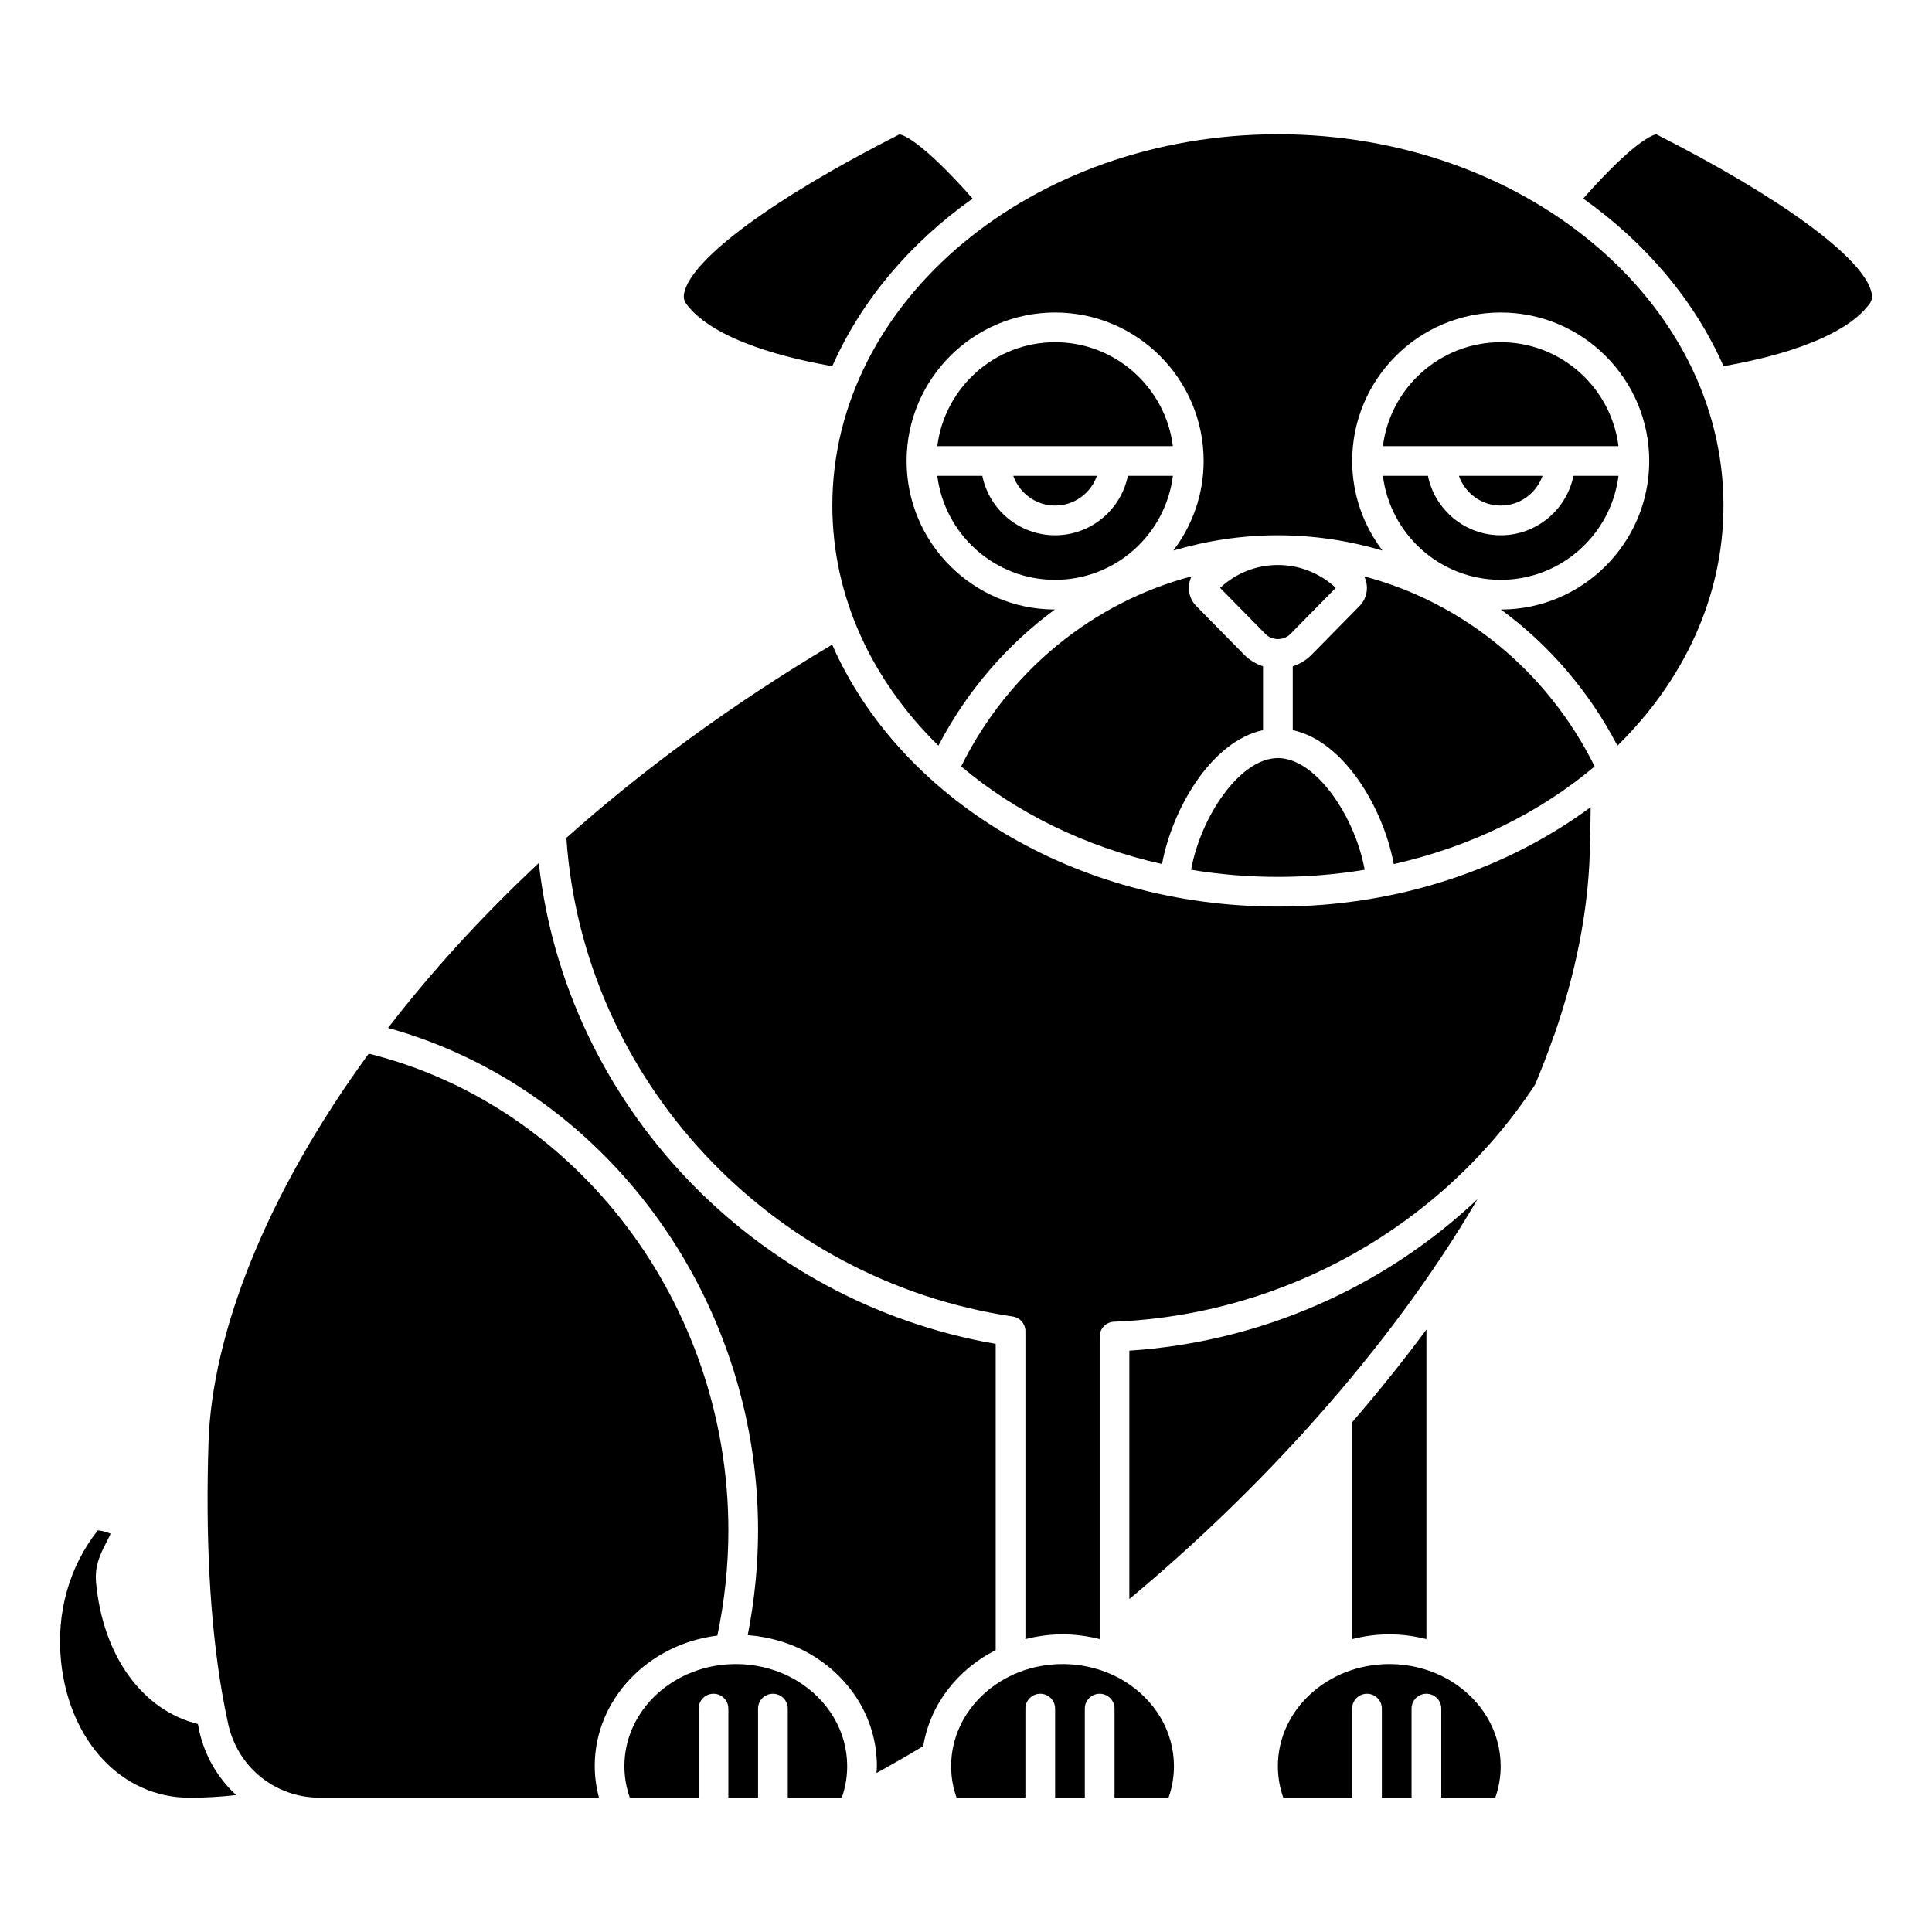
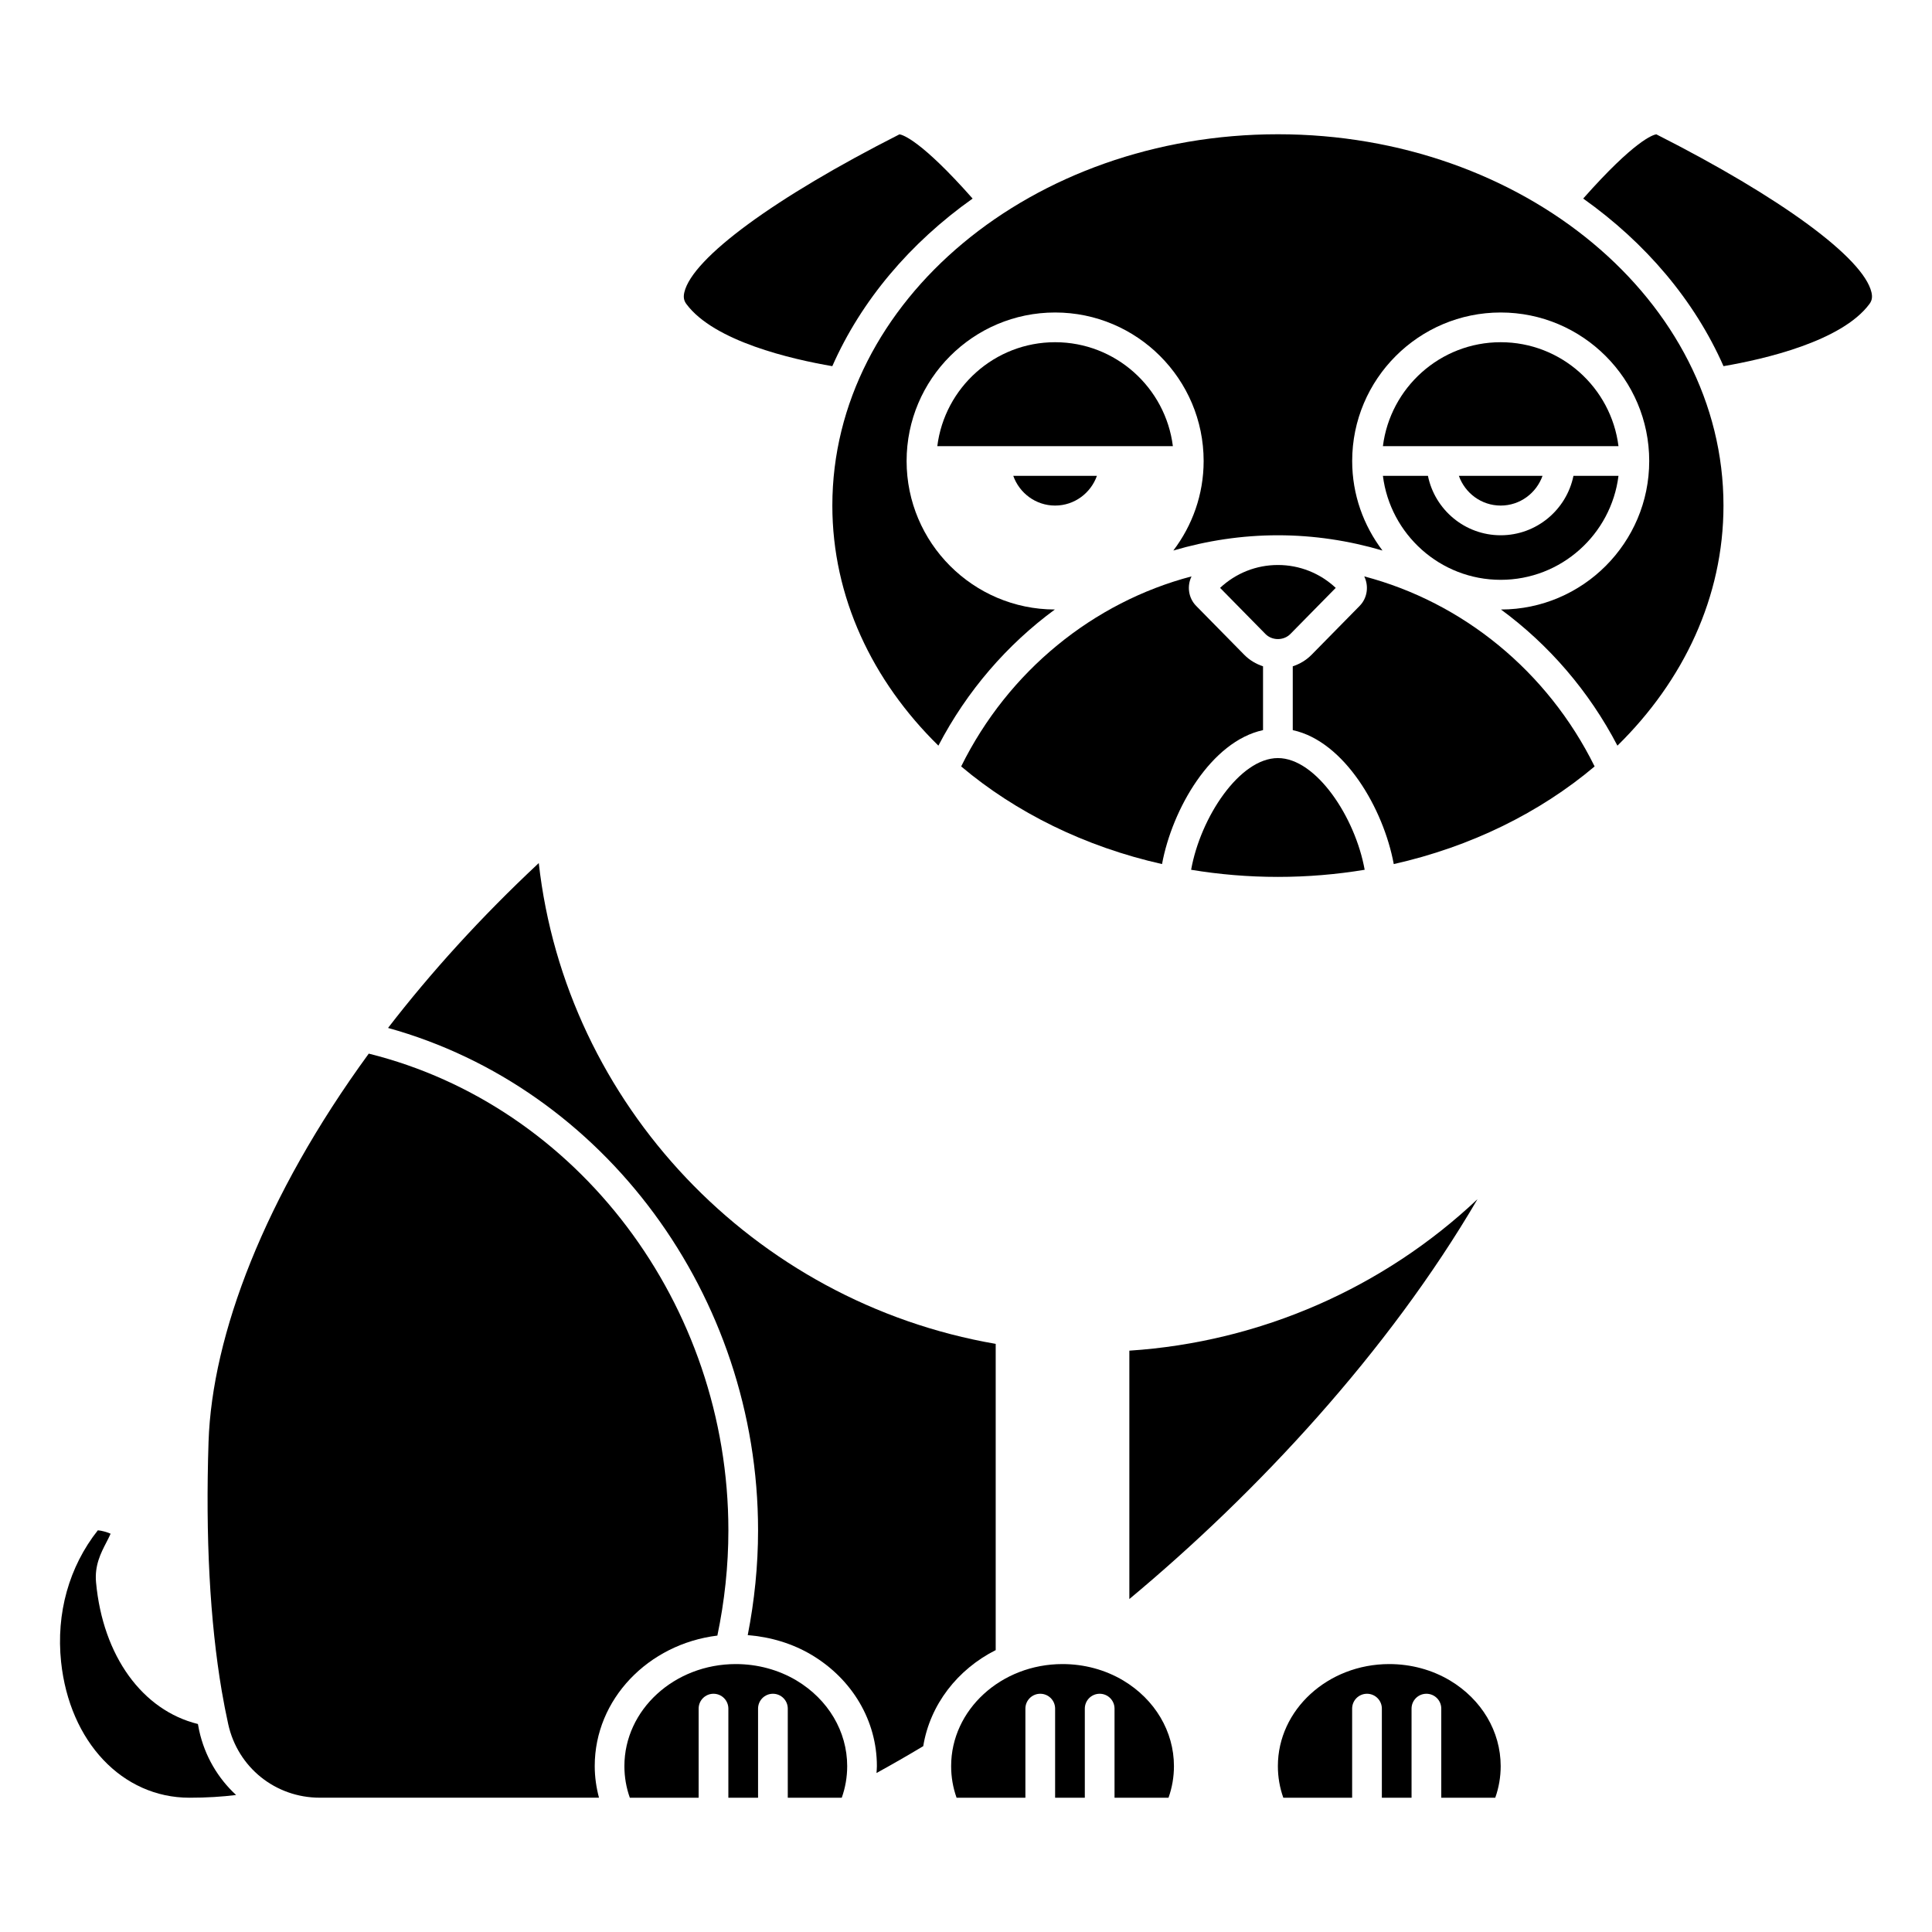
<svg xmlns="http://www.w3.org/2000/svg" fill="#000000" width="800px" height="800px" version="1.1" viewBox="144 144 512 512">
  <g>
    <path d="m443.29 501.94v65.824c33.887-28.219 68.562-65.465 92.262-105.97-24.82 23.434-57.434 37.867-92.262 40.145z" />
-     <path d="m512.18 577.12c3.352 0 6.652 0.453 9.84 1.258v-82.039c-6.231 8.43-12.828 16.629-19.68 24.551v57.5c3.141-0.805 6.43-1.27 9.84-1.27z" />
-     <path d="m364.53 314.84c-26.855 15.957-50.32 33.285-70.438 51.203 4.359 64.008 53.898 117.25 118.3 126.85 1.93 0.289 3.356 1.945 3.356 3.894v81.598c3.141-0.805 6.43-1.266 9.84-1.266 3.352 0 6.652 0.453 9.84 1.258v-80.168c0-2.113 1.668-3.848 3.777-3.934 45.254-1.812 86.941-25.293 111.6-62.832 1.84-4.371 3.527-8.766 5.016-13.059l0.035 0.012c5.582-16.098 8.969-32.379 9.461-48.512 0.121-4.062 0.191-8.055 0.227-11.988-22.164 16.391-51.16 26.355-82.879 26.355-54.098 0-100.33-28.93-118.13-69.41z" />
    <path d="m441.66 589.34c-4.773-2.84-10.34-4.344-16.078-4.344-16.281 0-29.52 12.125-29.52 27.035 0 2.891 0.484 5.699 1.441 8.387h18.238v-23.617c0-2.176 1.758-3.938 3.938-3.938 2.176 0 3.938 1.758 3.938 3.938v23.617h7.871v-23.617c0-2.176 1.758-3.938 3.938-3.938 2.176 0 3.938 1.758 3.938 3.938v23.617h14.305c0.957-2.688 1.441-5.496 1.441-8.387-0.008-9.176-5.027-17.652-13.449-22.691z" />
    <path d="m528.25 589.34c-4.773-2.84-10.34-4.344-16.078-4.344-16.281 0-29.52 12.125-29.52 27.035 0 2.891 0.484 5.699 1.441 8.387h18.238v-23.617c0-2.176 1.758-3.938 3.938-3.938 2.176 0 3.938 1.758 3.938 3.938v23.617h7.871v-23.617c0-2.176 1.758-3.938 3.938-3.938 2.176 0 3.938 1.758 3.938 3.938v23.617h14.305c0.957-2.688 1.441-5.496 1.441-8.387-0.008-9.176-5.031-17.652-13.449-22.691z" />
    <path d="m364.57 241.04c7.68-17.414 20.621-32.672 37.184-44.418-13.66-15.445-18.523-16.895-19.379-17.023-33.043 16.742-54.867 32.758-57.012 41.844-0.305 1.273-0.145 2.211 0.527 3.117 7.359 9.926 27.961 14.641 38.68 16.48z" />
    <path d="m196.45 600.88c-14.707-3.617-25.188-18.004-26.996-37.523-0.414-4.504 1.254-7.746 2.731-10.605 0.406-0.785 0.797-1.543 1.129-2.301-1.027-0.457-2.477-0.855-3.391-0.898-7.629 9.652-11.082 21.988-9.734 34.848 2.238 21.207 16.219 36.012 34.016 36.012 4.547 0 8.617-0.254 12.367-0.719-4.797-4.418-8.297-10.289-9.793-17.105-0.117-0.547-0.215-1.148-0.328-1.707z" />
    <path d="m355.07 589.34c-4.777-2.84-10.34-4.344-16.078-4.344-16.281 0-29.52 12.125-29.52 27.035 0 2.891 0.484 5.699 1.441 8.387h18.234v-23.617c0-2.176 1.758-3.938 3.938-3.938 2.176 0 3.938 1.758 3.938 3.938v23.617h7.871v-23.617c0-2.176 1.758-3.938 3.938-3.938 2.176 0 3.938 1.758 3.938 3.938v23.617h14.305c0.957-2.688 1.441-5.496 1.441-8.387-0.004-9.176-5.027-17.652-13.445-22.691z" />
    <path d="m334.11 577.45c1.906-9.117 2.918-18.473 2.918-27.887 0-59.895-39.938-112.58-95.305-126.34-27.691 37.945-41.516 74.684-42.457 102.85-0.828 25.285 0.352 47.504 3.496 66.047 0.52 3.019 1.086 5.949 1.711 8.773 2.523 11.488 12.504 19.516 24.281 19.516h73.98c-0.719-2.723-1.125-5.523-1.125-8.387-0.008-17.699 14.188-32.332 32.5-34.574z" />
    <path d="m407.87 581.3v-81.16c-64.348-11.105-113.95-63.613-121.09-127.42-15.398 14.402-28.695 29.102-39.945 43.695 57.168 15.824 98.059 70.832 98.059 133.15 0 9.359-0.957 18.664-2.738 27.762 6.027 0.473 11.84 2.207 16.949 5.25 10.82 6.477 17.277 17.48 17.277 29.449 0 0.617-0.066 1.223-0.098 1.84 4.098-2.258 8.227-4.617 12.383-7.117 1.797-11.008 9.082-20.352 19.203-25.453z" />
    <path d="m423.61 234.69c-16.027 0-29.27 12.043-31.215 27.551h62.43c-1.945-15.508-15.188-27.551-31.215-27.551z" />
    <path d="m541.7 277.98c5.125 0 9.453-3.301 11.082-7.871h-22.164c1.629 4.57 5.957 7.871 11.082 7.871z" />
    <path d="m541.7 297.66c16.027 0 29.27-12.043 31.215-27.551h-11.934c-1.832 8.969-9.777 15.742-19.281 15.742-9.504 0-17.453-6.773-19.281-15.742h-11.934c1.945 15.504 15.188 27.551 31.215 27.551z" />
    <path d="m482.66 179.58c-65.109 0-118.08 44.141-118.08 98.398 0 24.246 10.602 46.457 28.105 63.625 7.562-14.512 18.203-26.777 30.859-36.078-21.668-0.035-39.285-17.676-39.285-39.352 0-21.703 17.656-39.359 39.359-39.359s39.359 17.656 39.359 39.359c0 8.914-3.016 17.117-8.031 23.723 8.914-2.629 18.219-4.043 27.715-4.043 9.492 0 18.797 1.418 27.711 4.043-5.016-6.606-8.031-14.809-8.031-23.723 0-21.703 17.656-39.359 39.359-39.359 21.703 0 39.359 17.656 39.359 39.359 0 21.676-17.617 39.316-39.285 39.355 12.652 9.301 23.297 21.566 30.859 36.078 17.508-17.172 28.105-39.383 28.105-63.629 0-54.258-52.969-98.398-118.08-98.398z" />
    <path d="m639.95 221.44c-2.144-9.086-23.984-25.109-57.012-41.844-0.855 0.129-5.711 1.578-19.375 17.023 16.562 11.746 29.504 27.004 37.184 44.418 10.719-1.84 31.316-6.555 38.676-16.48 0.672-0.91 0.832-1.844 0.527-3.117z" />
    <path d="m541.7 234.69c-16.027 0-29.27 12.043-31.215 27.551h62.43c-1.945-15.508-15.188-27.551-31.215-27.551z" />
    <path d="m505.54 296.75c1.242 2.543 0.855 5.711-1.227 7.824l-12.738 12.953c-1.418 1.438-3.129 2.438-4.981 3.055v16.91c13.738 2.969 24.059 20.867 26.766 35.496 20.465-4.598 38.746-13.66 53.23-25.875-12.508-25.312-35.035-43.527-61.051-50.363z" />
    <path d="m398.72 347.11c14.484 12.211 32.766 21.277 53.23 25.875 2.707-14.625 13.027-32.523 26.766-35.496v-16.91c-1.852-0.617-3.562-1.617-4.981-3.055l-12.738-12.953c-2.082-2.117-2.473-5.281-1.227-7.824-26.016 6.84-48.543 25.055-61.051 50.363z" />
-     <path d="m423.61 297.66c16.027 0 29.27-12.043 31.215-27.551h-11.934c-1.832 8.969-9.777 15.742-19.281 15.742-9.504 0-17.453-6.773-19.281-15.742h-11.934c1.949 15.504 15.188 27.551 31.215 27.551z" />
    <path d="m459.66 374.5c7.445 1.23 15.125 1.887 22.996 1.887 7.867 0 15.551-0.656 22.996-1.887-2.484-13.887-12.844-29.602-22.996-29.602-10.156 0-20.516 15.715-22.996 29.602z" />
    <path d="m423.61 277.98c5.125 0 9.453-3.301 11.082-7.871h-22.164c1.629 4.57 5.957 7.871 11.082 7.871z" />
    <path d="m482.66 293.73c-5.723 0-11.125 2.144-15.324 6.062l12.02 12.223c1.766 1.797 4.836 1.797 6.606 0l12.02-12.223c-4.199-3.918-9.598-6.062-15.32-6.062z" />
  </g>
</svg>